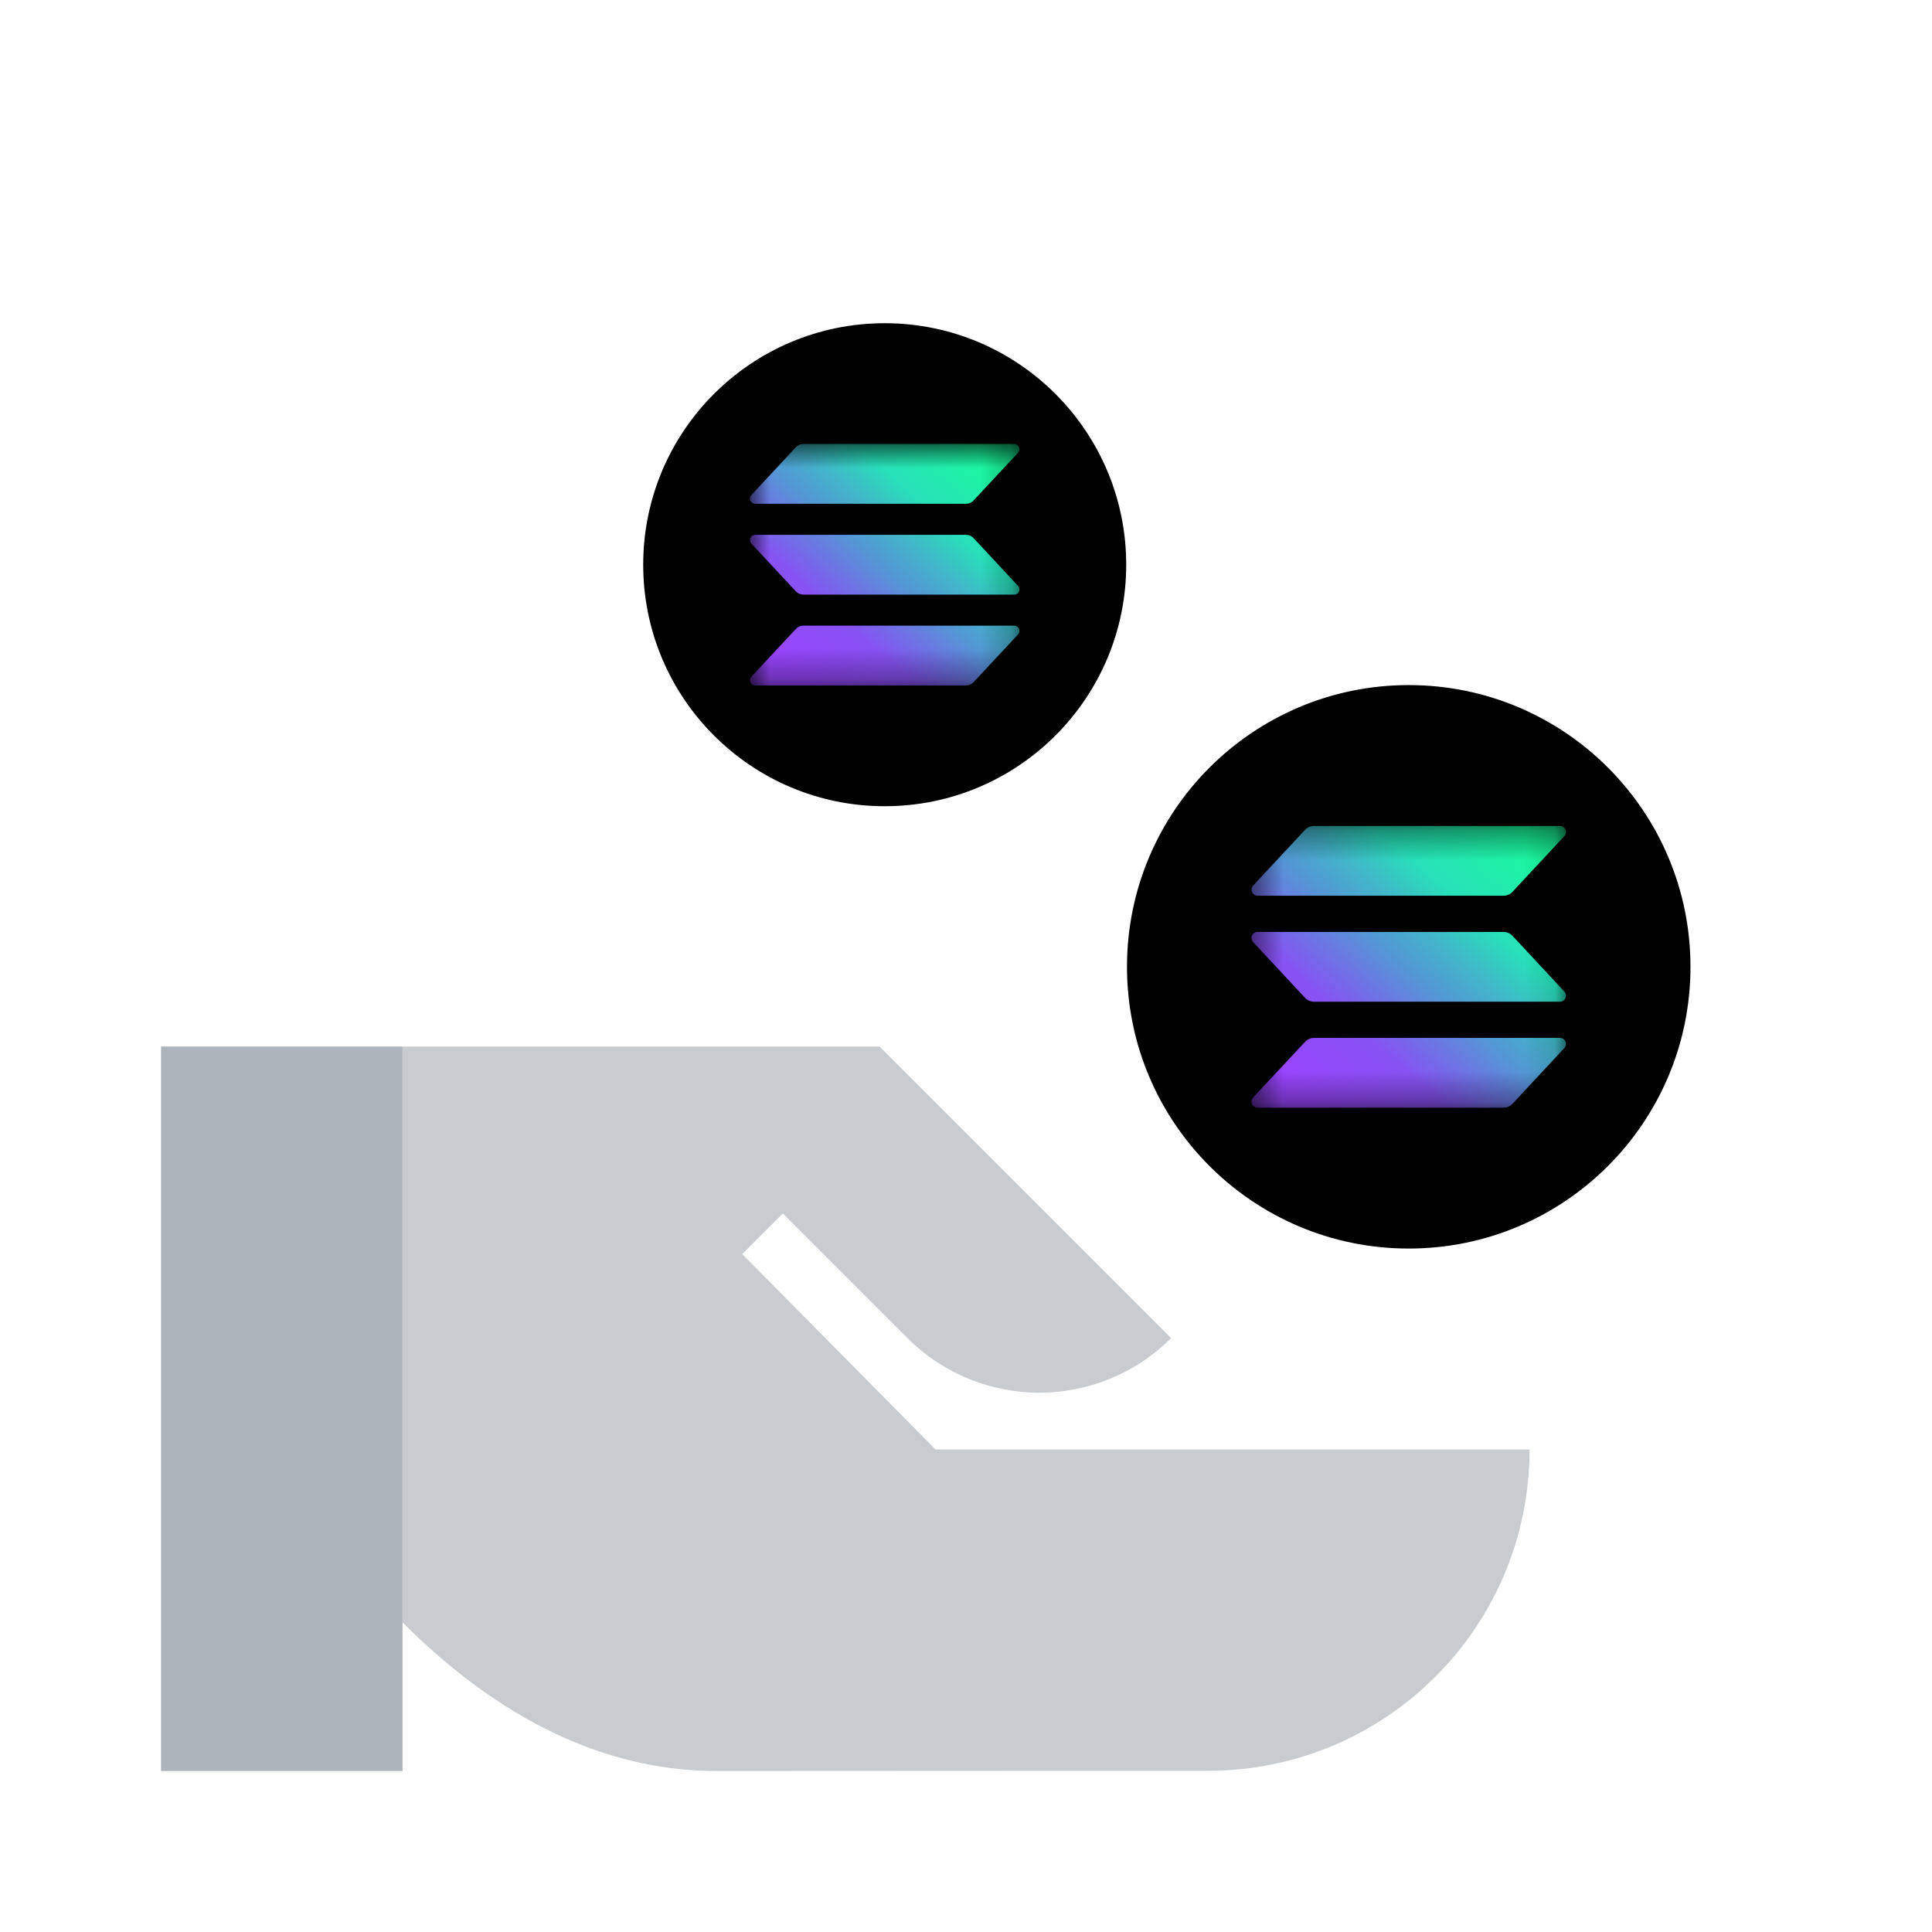
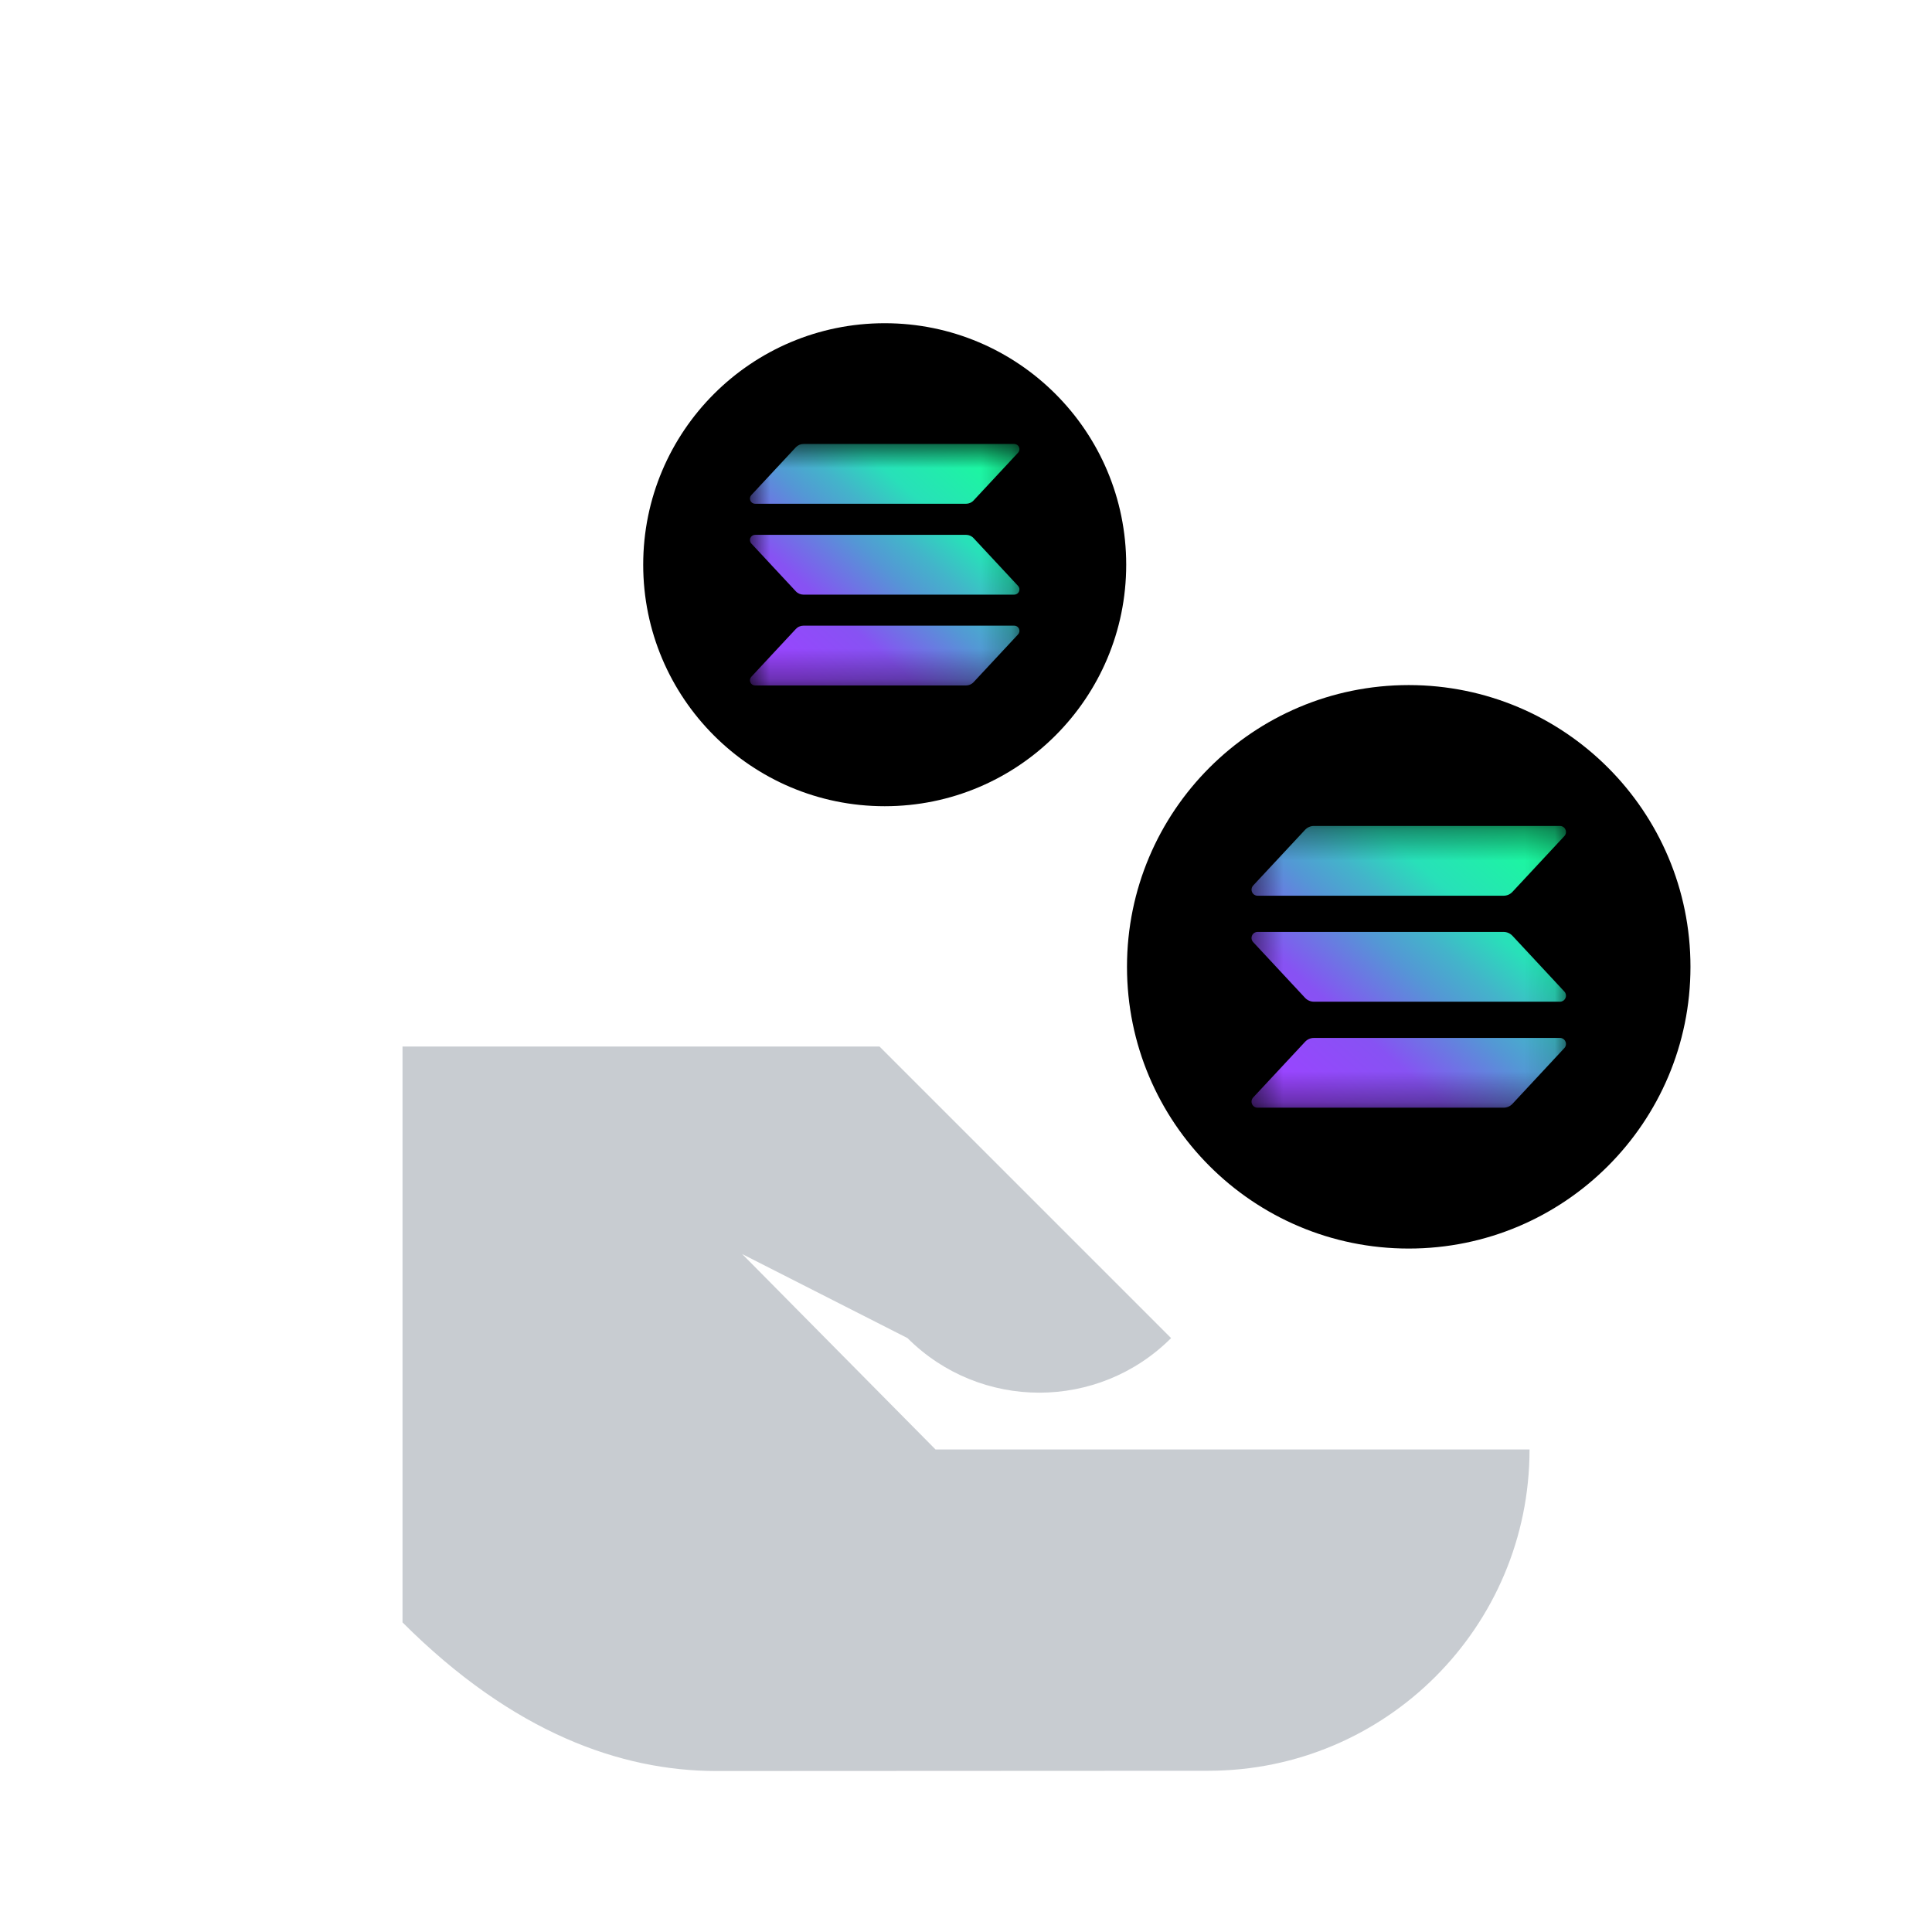
<svg xmlns="http://www.w3.org/2000/svg" fill="none" viewBox="0 0 64 64" height="64" width="64">
-   <path fill="#AEB4BC" d="M5.334 34.667L13.334 34.667L13.334 58.667L5.334 58.667L5.334 34.667Z" />
-   <path fill="#929AA5" d="M23.697 58.667C20.585 58.657 17.012 57.422 13.334 53.744V34.667H29.134L38.794 44.326C36.383 46.737 32.473 46.737 30.062 44.326L25.933 40.197L24.587 41.543L30.991 48.016L50.668 48.016C50.668 53.894 45.903 58.659 40.024 58.659L23.85 58.667H23.697Z" clip-rule="evenodd" fill-rule="evenodd" opacity="0.5" />
+   <path fill="#929AA5" d="M23.697 58.667C20.585 58.657 17.012 57.422 13.334 53.744V34.667H29.134L38.794 44.326C36.383 46.737 32.473 46.737 30.062 44.326L24.587 41.543L30.991 48.016L50.668 48.016C50.668 53.894 45.903 58.659 40.024 58.659L23.85 58.667H23.697Z" clip-rule="evenodd" fill-rule="evenodd" opacity="0.5" />
  <circle fill="black" r="9.333" cy="32.027" cx="46.666" />
  <mask height="10" width="11" y="27" x="41" maskUnits="userSpaceOnUse" style="mask-type:luminance" id="mask0_3270_2977">
    <path fill="white" d="M51.875 27.361H41.458V36.694H51.875V27.361Z" />
  </mask>
  <g mask="url(#mask0_3270_2977)">
    <path fill="url(#paint0_linear_3270_2977)" d="M51.821 34.719L50.102 36.566C50.064 36.607 50.019 36.639 49.969 36.66C49.919 36.682 49.864 36.694 49.81 36.694H41.658C41.619 36.694 41.581 36.682 41.548 36.661C41.516 36.639 41.49 36.609 41.475 36.573C41.459 36.538 41.455 36.498 41.461 36.46C41.468 36.421 41.485 36.386 41.512 36.357L43.233 34.51C43.27 34.47 43.315 34.438 43.365 34.416C43.415 34.394 43.469 34.383 43.524 34.383H51.675C51.714 34.383 51.752 34.394 51.785 34.415C51.817 34.437 51.843 34.467 51.858 34.503C51.874 34.539 51.879 34.578 51.872 34.617C51.865 34.655 51.848 34.691 51.821 34.719ZM50.102 30.999C50.064 30.959 50.019 30.927 49.969 30.905C49.919 30.883 49.864 30.872 49.81 30.872H41.658C41.619 30.872 41.581 30.883 41.548 30.904C41.516 30.926 41.49 30.956 41.475 30.992C41.459 31.028 41.455 31.067 41.461 31.105C41.468 31.144 41.485 31.18 41.512 31.208L43.233 33.056C43.27 33.096 43.315 33.127 43.365 33.149C43.415 33.171 43.469 33.182 43.524 33.183H51.675C51.714 33.183 51.752 33.171 51.785 33.15C51.817 33.129 51.843 33.098 51.858 33.062C51.874 33.027 51.879 32.987 51.872 32.949C51.865 32.91 51.848 32.875 51.821 32.846L50.102 30.999ZM41.658 29.672H49.81C49.864 29.672 49.919 29.66 49.969 29.639C50.019 29.617 50.064 29.585 50.102 29.544L51.821 27.697C51.848 27.669 51.865 27.633 51.872 27.595C51.879 27.556 51.874 27.517 51.858 27.481C51.843 27.445 51.817 27.415 51.785 27.393C51.752 27.372 51.714 27.361 51.675 27.361H43.524C43.469 27.361 43.415 27.372 43.365 27.394C43.315 27.416 43.27 27.448 43.233 27.488L41.512 29.335C41.486 29.364 41.468 29.399 41.462 29.438C41.455 29.476 41.46 29.515 41.475 29.551C41.491 29.587 41.516 29.617 41.549 29.639C41.581 29.66 41.619 29.672 41.658 29.672Z" />
  </g>
  <circle fill="black" r="8" cy="18.707" cx="29.307" />
  <mask height="9" width="10" y="14" x="24" maskUnits="userSpaceOnUse" style="mask-type:luminance" id="mask1_3270_2977">
    <path fill="white" d="M33.771 14.707H24.843V22.707H33.771V14.707Z" />
  </mask>
  <g mask="url(#mask1_3270_2977)">
    <path fill="url(#paint1_linear_3270_2977)" d="M33.725 21.015L32.251 22.598C32.219 22.633 32.18 22.66 32.137 22.679C32.094 22.697 32.048 22.707 32.001 22.707H25.014C24.98 22.707 24.948 22.697 24.92 22.679C24.892 22.661 24.87 22.635 24.857 22.604C24.843 22.573 24.839 22.54 24.845 22.506C24.851 22.474 24.866 22.443 24.889 22.419L26.364 20.835C26.395 20.801 26.434 20.773 26.477 20.755C26.52 20.736 26.566 20.726 26.613 20.726H33.6C33.633 20.726 33.666 20.736 33.694 20.754C33.722 20.773 33.744 20.799 33.757 20.829C33.77 20.86 33.774 20.894 33.769 20.927C33.763 20.96 33.748 20.99 33.725 21.015ZM32.251 17.826C32.219 17.791 32.18 17.764 32.137 17.745C32.094 17.726 32.048 17.717 32.001 17.717H25.014C24.98 17.717 24.948 17.727 24.92 17.745C24.892 17.763 24.87 17.789 24.857 17.82C24.843 17.85 24.839 17.884 24.845 17.917C24.851 17.95 24.866 17.981 24.889 18.005L26.364 19.589C26.395 19.623 26.434 19.65 26.477 19.669C26.52 19.688 26.566 19.698 26.613 19.698H33.6C33.633 19.698 33.666 19.688 33.694 19.669C33.722 19.651 33.744 19.625 33.757 19.595C33.77 19.564 33.774 19.53 33.769 19.497C33.763 19.464 33.748 19.434 33.725 19.409L32.251 17.826ZM25.014 16.688H32.001C32.048 16.688 32.094 16.678 32.137 16.66C32.18 16.641 32.219 16.614 32.251 16.579L33.725 14.996C33.748 14.971 33.763 14.941 33.769 14.908C33.774 14.875 33.77 14.841 33.757 14.81C33.744 14.78 33.722 14.754 33.694 14.735C33.666 14.717 33.633 14.707 33.6 14.707H26.613C26.566 14.707 26.52 14.717 26.477 14.736C26.434 14.755 26.395 14.782 26.364 14.816L24.889 16.4C24.866 16.424 24.851 16.455 24.845 16.488C24.84 16.52 24.844 16.554 24.857 16.585C24.87 16.616 24.892 16.642 24.92 16.66C24.948 16.678 24.98 16.688 25.014 16.688Z" />
  </g>
  <defs>
    <linearGradient gradientUnits="userSpaceOnUse" y2="27.277" x2="50.903" y1="36.916" x1="42.337" id="paint0_linear_3270_2977">
      <stop stop-color="#9945FF" offset="0.08" />
      <stop stop-color="#8752F3" offset="0.3" />
      <stop stop-color="#5497D5" offset="0.5" />
      <stop stop-color="#43B4CA" offset="0.6" />
      <stop stop-color="#28E0B9" offset="0.72" />
      <stop stop-color="#19FB9B" offset="0.97" />
    </linearGradient>
    <linearGradient gradientUnits="userSpaceOnUse" y2="14.636" x2="32.938" y1="22.898" x1="25.596" id="paint1_linear_3270_2977">
      <stop stop-color="#9945FF" offset="0.08" />
      <stop stop-color="#8752F3" offset="0.3" />
      <stop stop-color="#5497D5" offset="0.5" />
      <stop stop-color="#43B4CA" offset="0.6" />
      <stop stop-color="#28E0B9" offset="0.72" />
      <stop stop-color="#19FB9B" offset="0.97" />
    </linearGradient>
  </defs>
</svg>